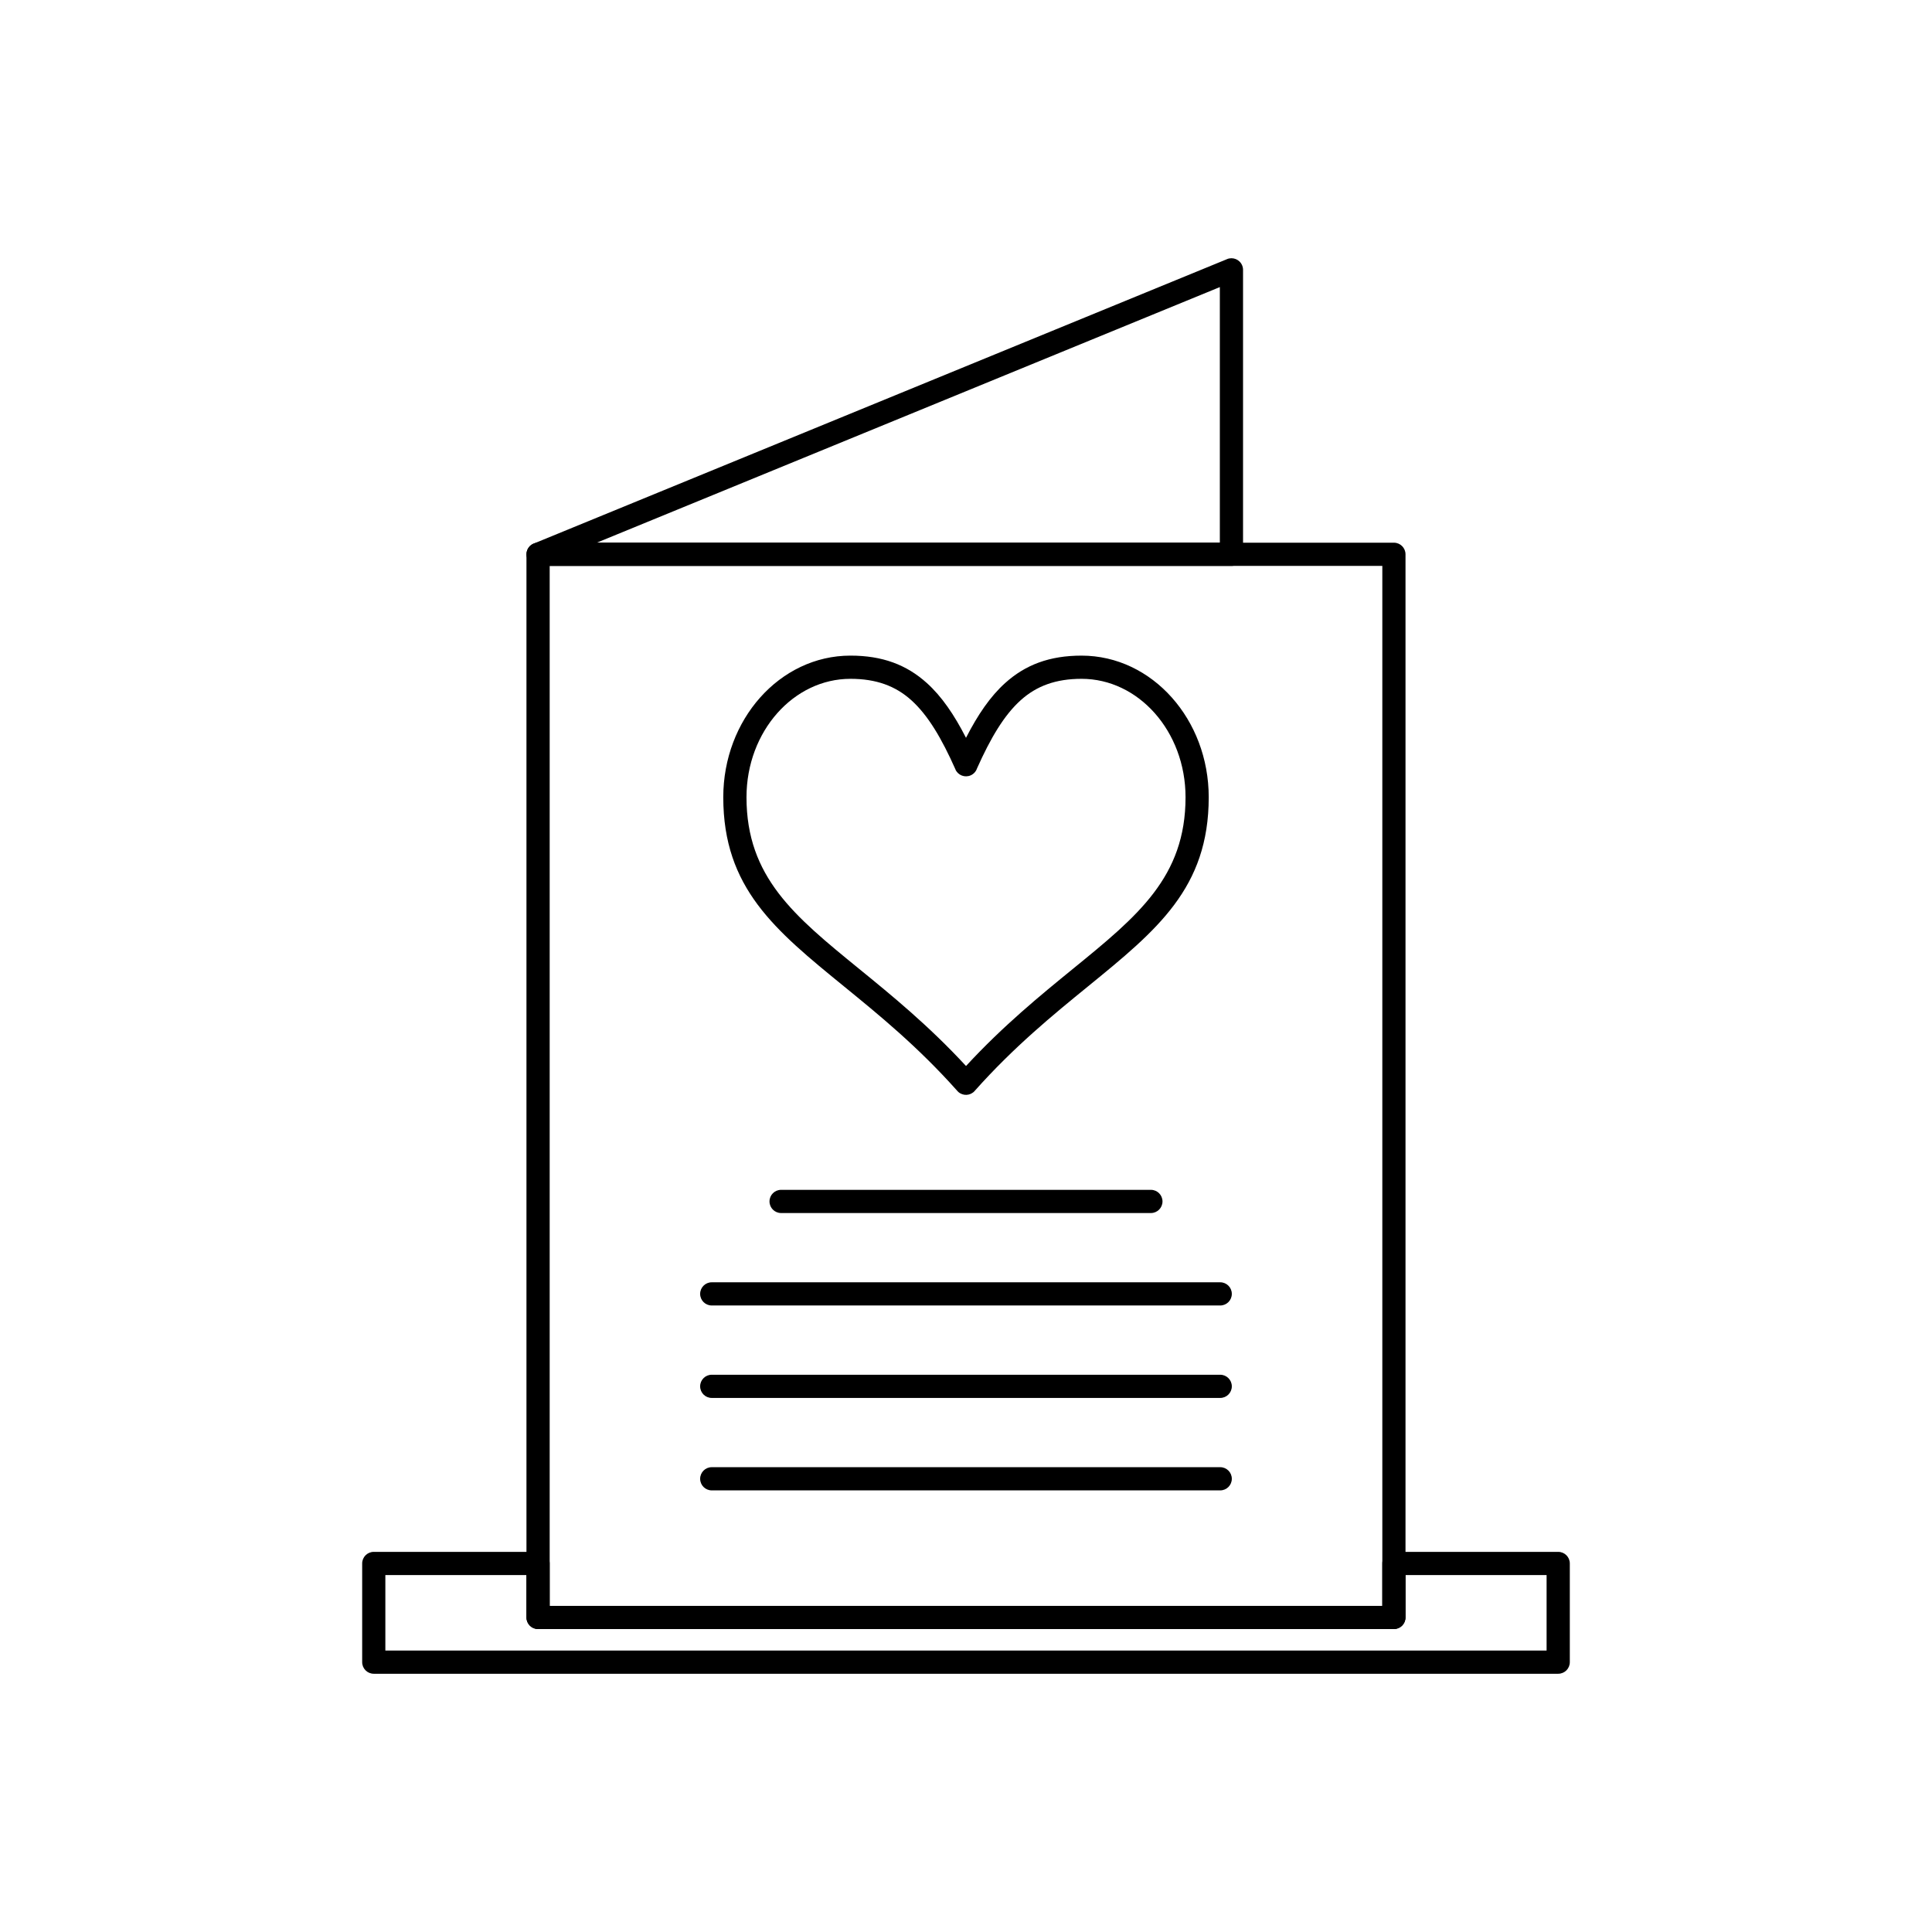
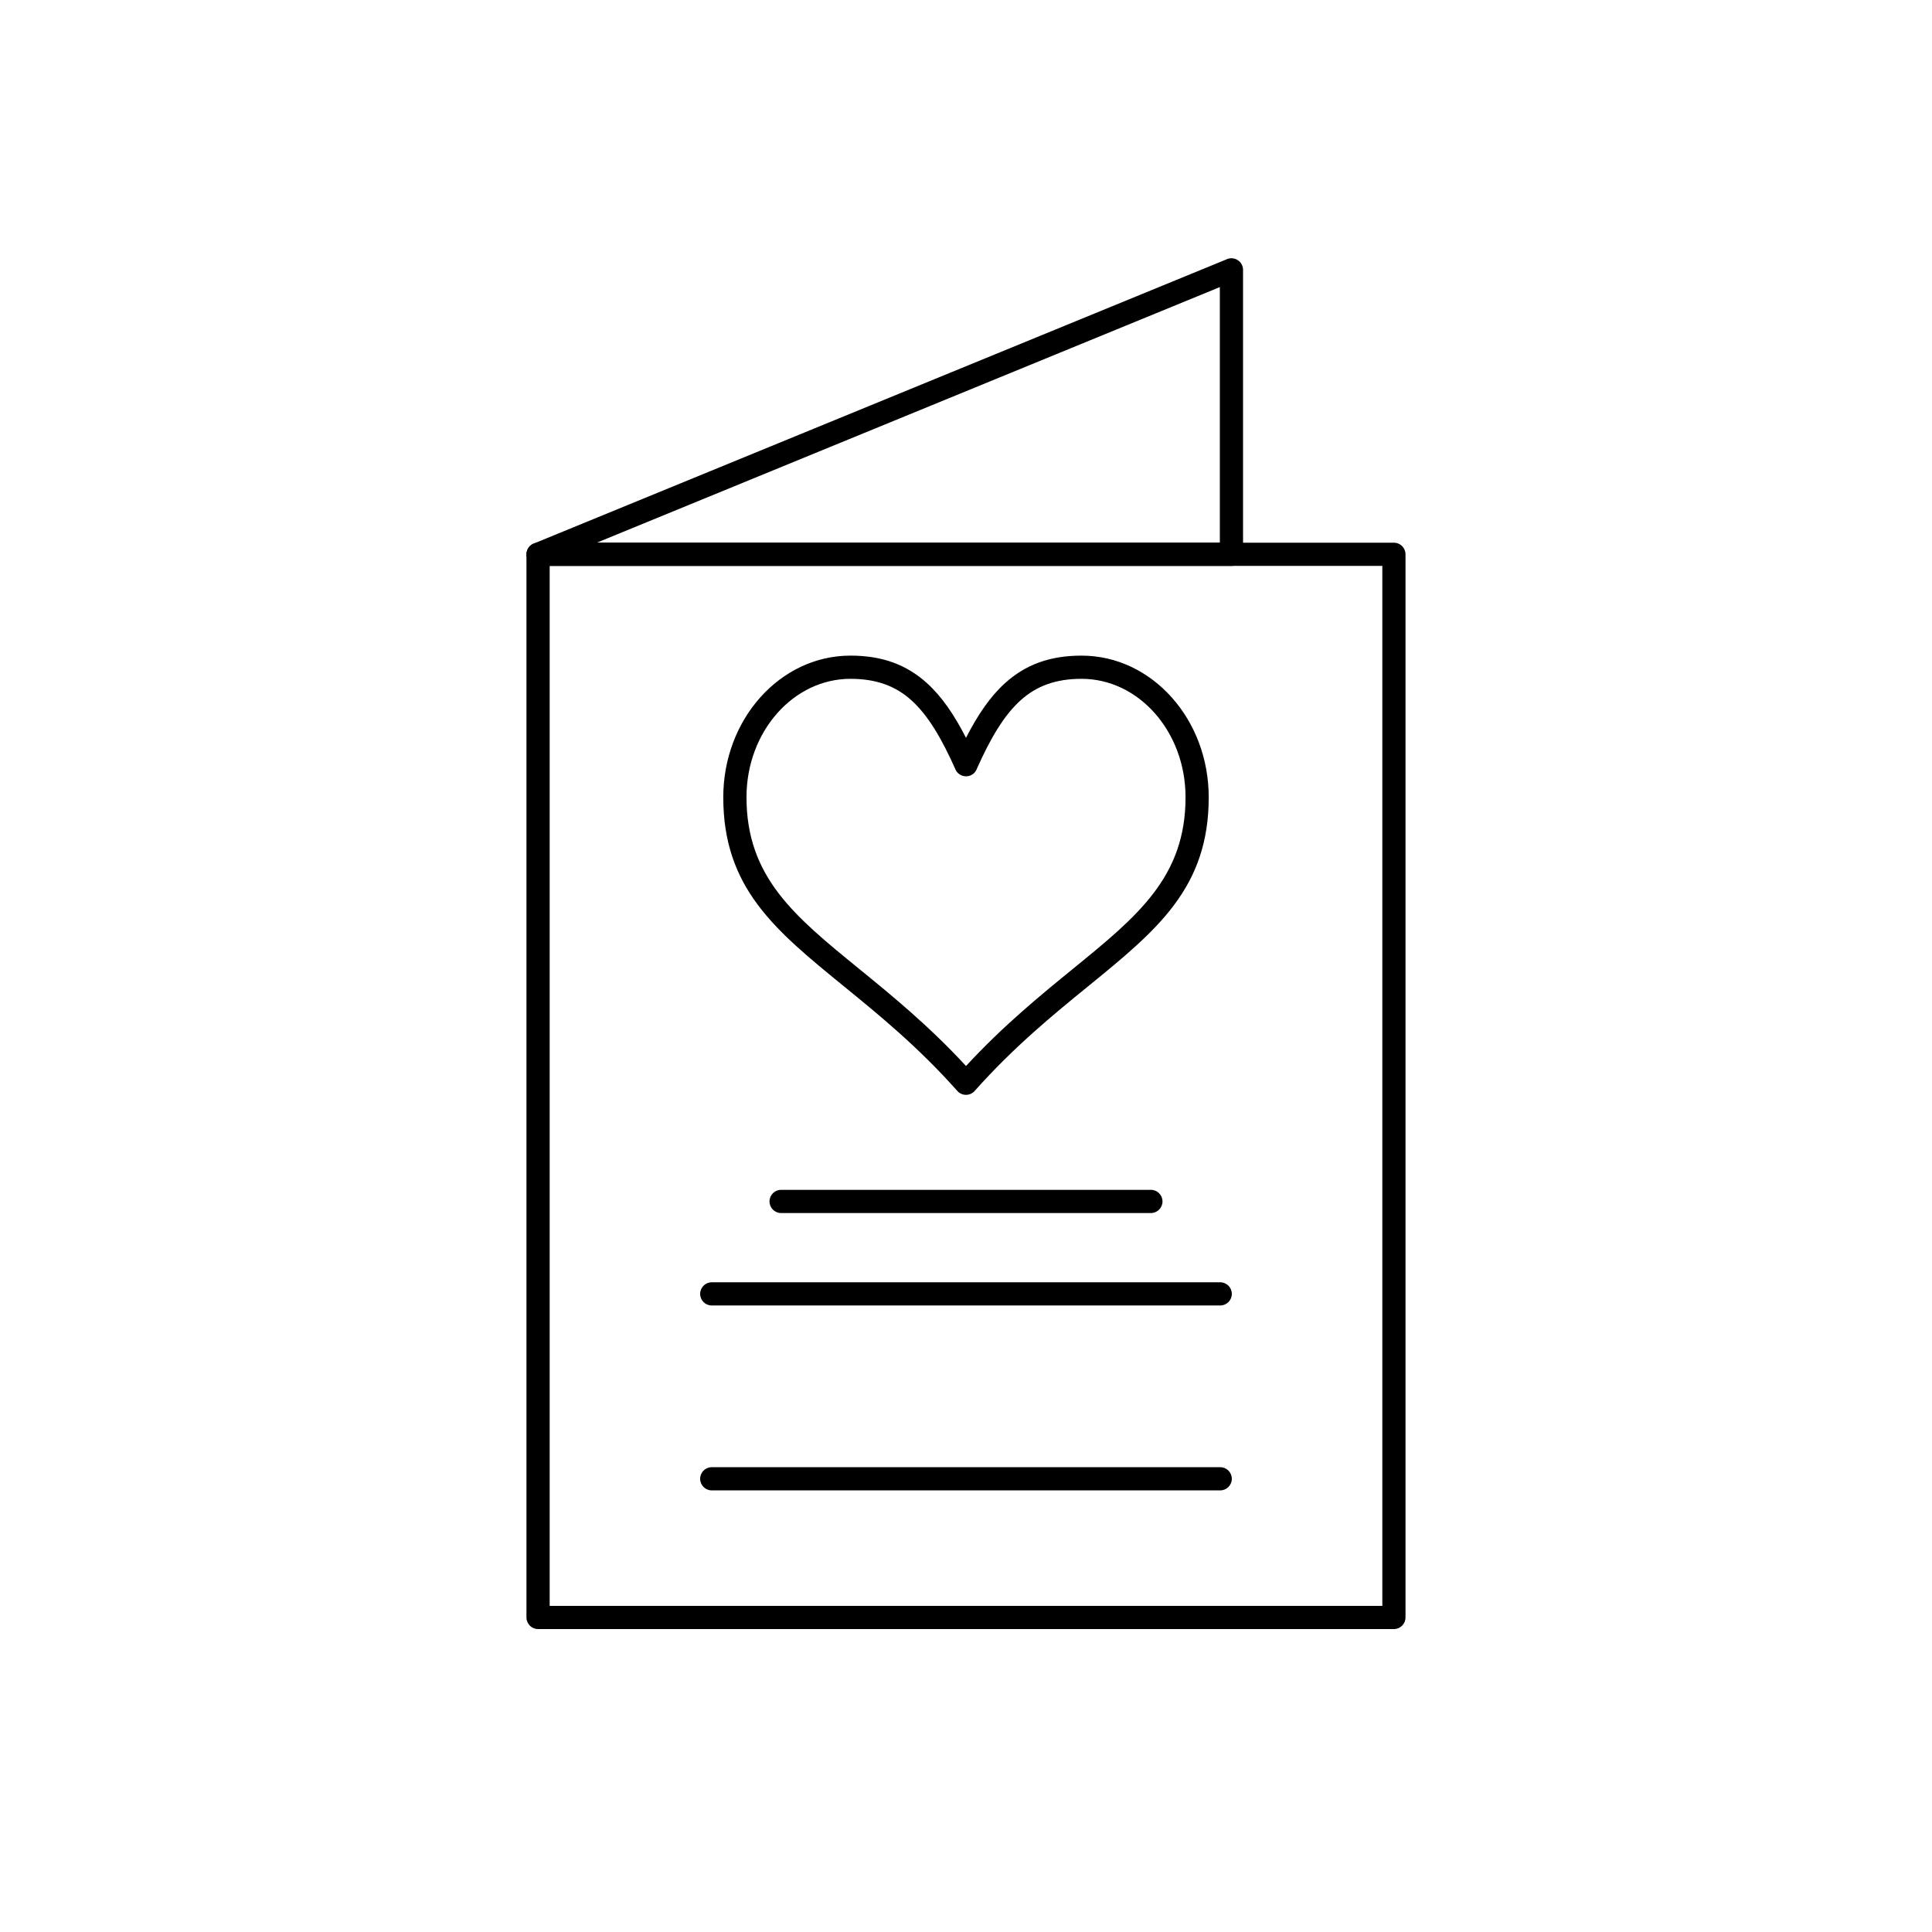
<svg xmlns="http://www.w3.org/2000/svg" fill="#000000" width="800px" height="800px" version="1.1" viewBox="144 144 512 512">
  <g>
    <path d="m289.67 569.57h220.66v-275.6h-220.66zm223.73 6.148h-226.81c-1.699 0-3.074-1.375-3.074-3.074v-281.75c0-1.699 1.375-3.074 3.074-3.074h226.81c1.699 0 3.074 1.375 3.074 3.074v281.75c0 1.699-1.375 3.074-3.074 3.074z" />
    <path d="m285.67 287.96 183.51-75.285 1.164 2.836-1.168-2.844c1.57-0.645 3.367 0.105 4.012 1.68 0.164 0.402 0.238 0.816 0.23 1.223v75.328c0 1.699-1.375 3.074-3.074 3.074h-183.75c-1.699 0-3.074-1.375-3.074-3.074 0-1.375 0.902-2.543 2.152-2.934zm181.6-67.879-165.11 67.734h165.11z" />
    <path d="m400 339.53c3.137-6.137 6.441-10.977 10.387-14.527 5.371-4.836 11.766-7.254 20.238-7.254 9.371 0 17.836 4.254 23.945 11.129 6.027 6.777 9.754 16.117 9.754 26.402 0 24.047-13.66 35.184-32.023 50.152-9.188 7.488-19.605 15.984-30.008 27.684l0.004 0.004c-1.129 1.27-3.07 1.383-4.34 0.254-0.129-0.113-0.246-0.238-0.348-0.367-10.367-11.645-20.754-20.109-29.91-27.578-18.363-14.969-32.023-26.109-32.023-50.152 0-10.285 3.731-19.621 9.754-26.402 6.109-6.875 14.578-11.129 23.945-11.129 8.473 0 14.867 2.418 20.238 7.254 3.945 3.551 7.25 8.391 10.387 14.527zm14.496-9.965c-4.387 3.949-7.965 9.984-11.578 18.07-0.266 0.789-0.848 1.473-1.668 1.836-1.551 0.688-3.367-0.008-4.059-1.562l2.809-1.25-2.797 1.238c-3.652-8.219-7.262-14.344-11.695-18.336-4.199-3.777-9.289-5.668-16.129-5.668-7.535 0-14.383 3.465-19.359 9.062-5.059 5.691-8.191 13.582-8.191 22.316 0 21.148 12.688 31.492 29.742 45.398 8.723 7.109 18.531 15.109 28.434 25.828 9.902-10.719 19.715-18.719 28.434-25.828 17.055-13.902 29.742-24.246 29.742-45.398 0-8.734-3.133-16.625-8.191-22.316-4.977-5.598-11.824-9.062-19.359-9.062-6.84 0-11.934 1.891-16.129 5.668z" />
    <path d="m351 459.32c-1.699 0-3.074 1.375-3.074 3.074s1.375 3.074 3.074 3.074h98c1.699 0 3.074-1.375 3.074-3.074s-1.375-3.074-3.074-3.074z" />
    <path d="m332.62 483.82c-1.699 0-3.074 1.375-3.074 3.074s1.375 3.074 3.074 3.074h134.75c1.699 0 3.074-1.375 3.074-3.074s-1.375-3.074-3.074-3.074z" />
-     <path d="m332.62 508.32c-1.699 0-3.074 1.375-3.074 3.074s1.375 3.074 3.074 3.074h134.75c1.699 0 3.074-1.375 3.074-3.074s-1.375-3.074-3.074-3.074z" />
    <path d="m332.62 532.82c-1.699 0-3.074 1.375-3.074 3.074s1.375 3.074 3.074 3.074h134.75c1.699 0 3.074-1.375 3.074-3.074s-1.375-3.074-3.074-3.074z" />
-     <path d="m243.05 555.26h43.543c1.699 0 3.074 1.375 3.074 3.074v11.238h220.66v-11.238c0-1.699 1.375-3.074 3.074-3.074h43.543c1.699 0 3.074 1.375 3.074 3.074v26.156c0 1.699-1.375 3.074-3.074 3.074h-313.89c-1.699 0-3.074-1.375-3.074-3.074v-26.156c0-1.699 1.375-3.074 3.074-3.074zm40.469 6.148h-37.395v20.008h307.74v-20.008h-37.395v11.238c0 1.699-1.375 3.074-3.074 3.074h-226.81c-1.699 0-3.074-1.375-3.074-3.074v-11.238z" />
  </g>
</svg>